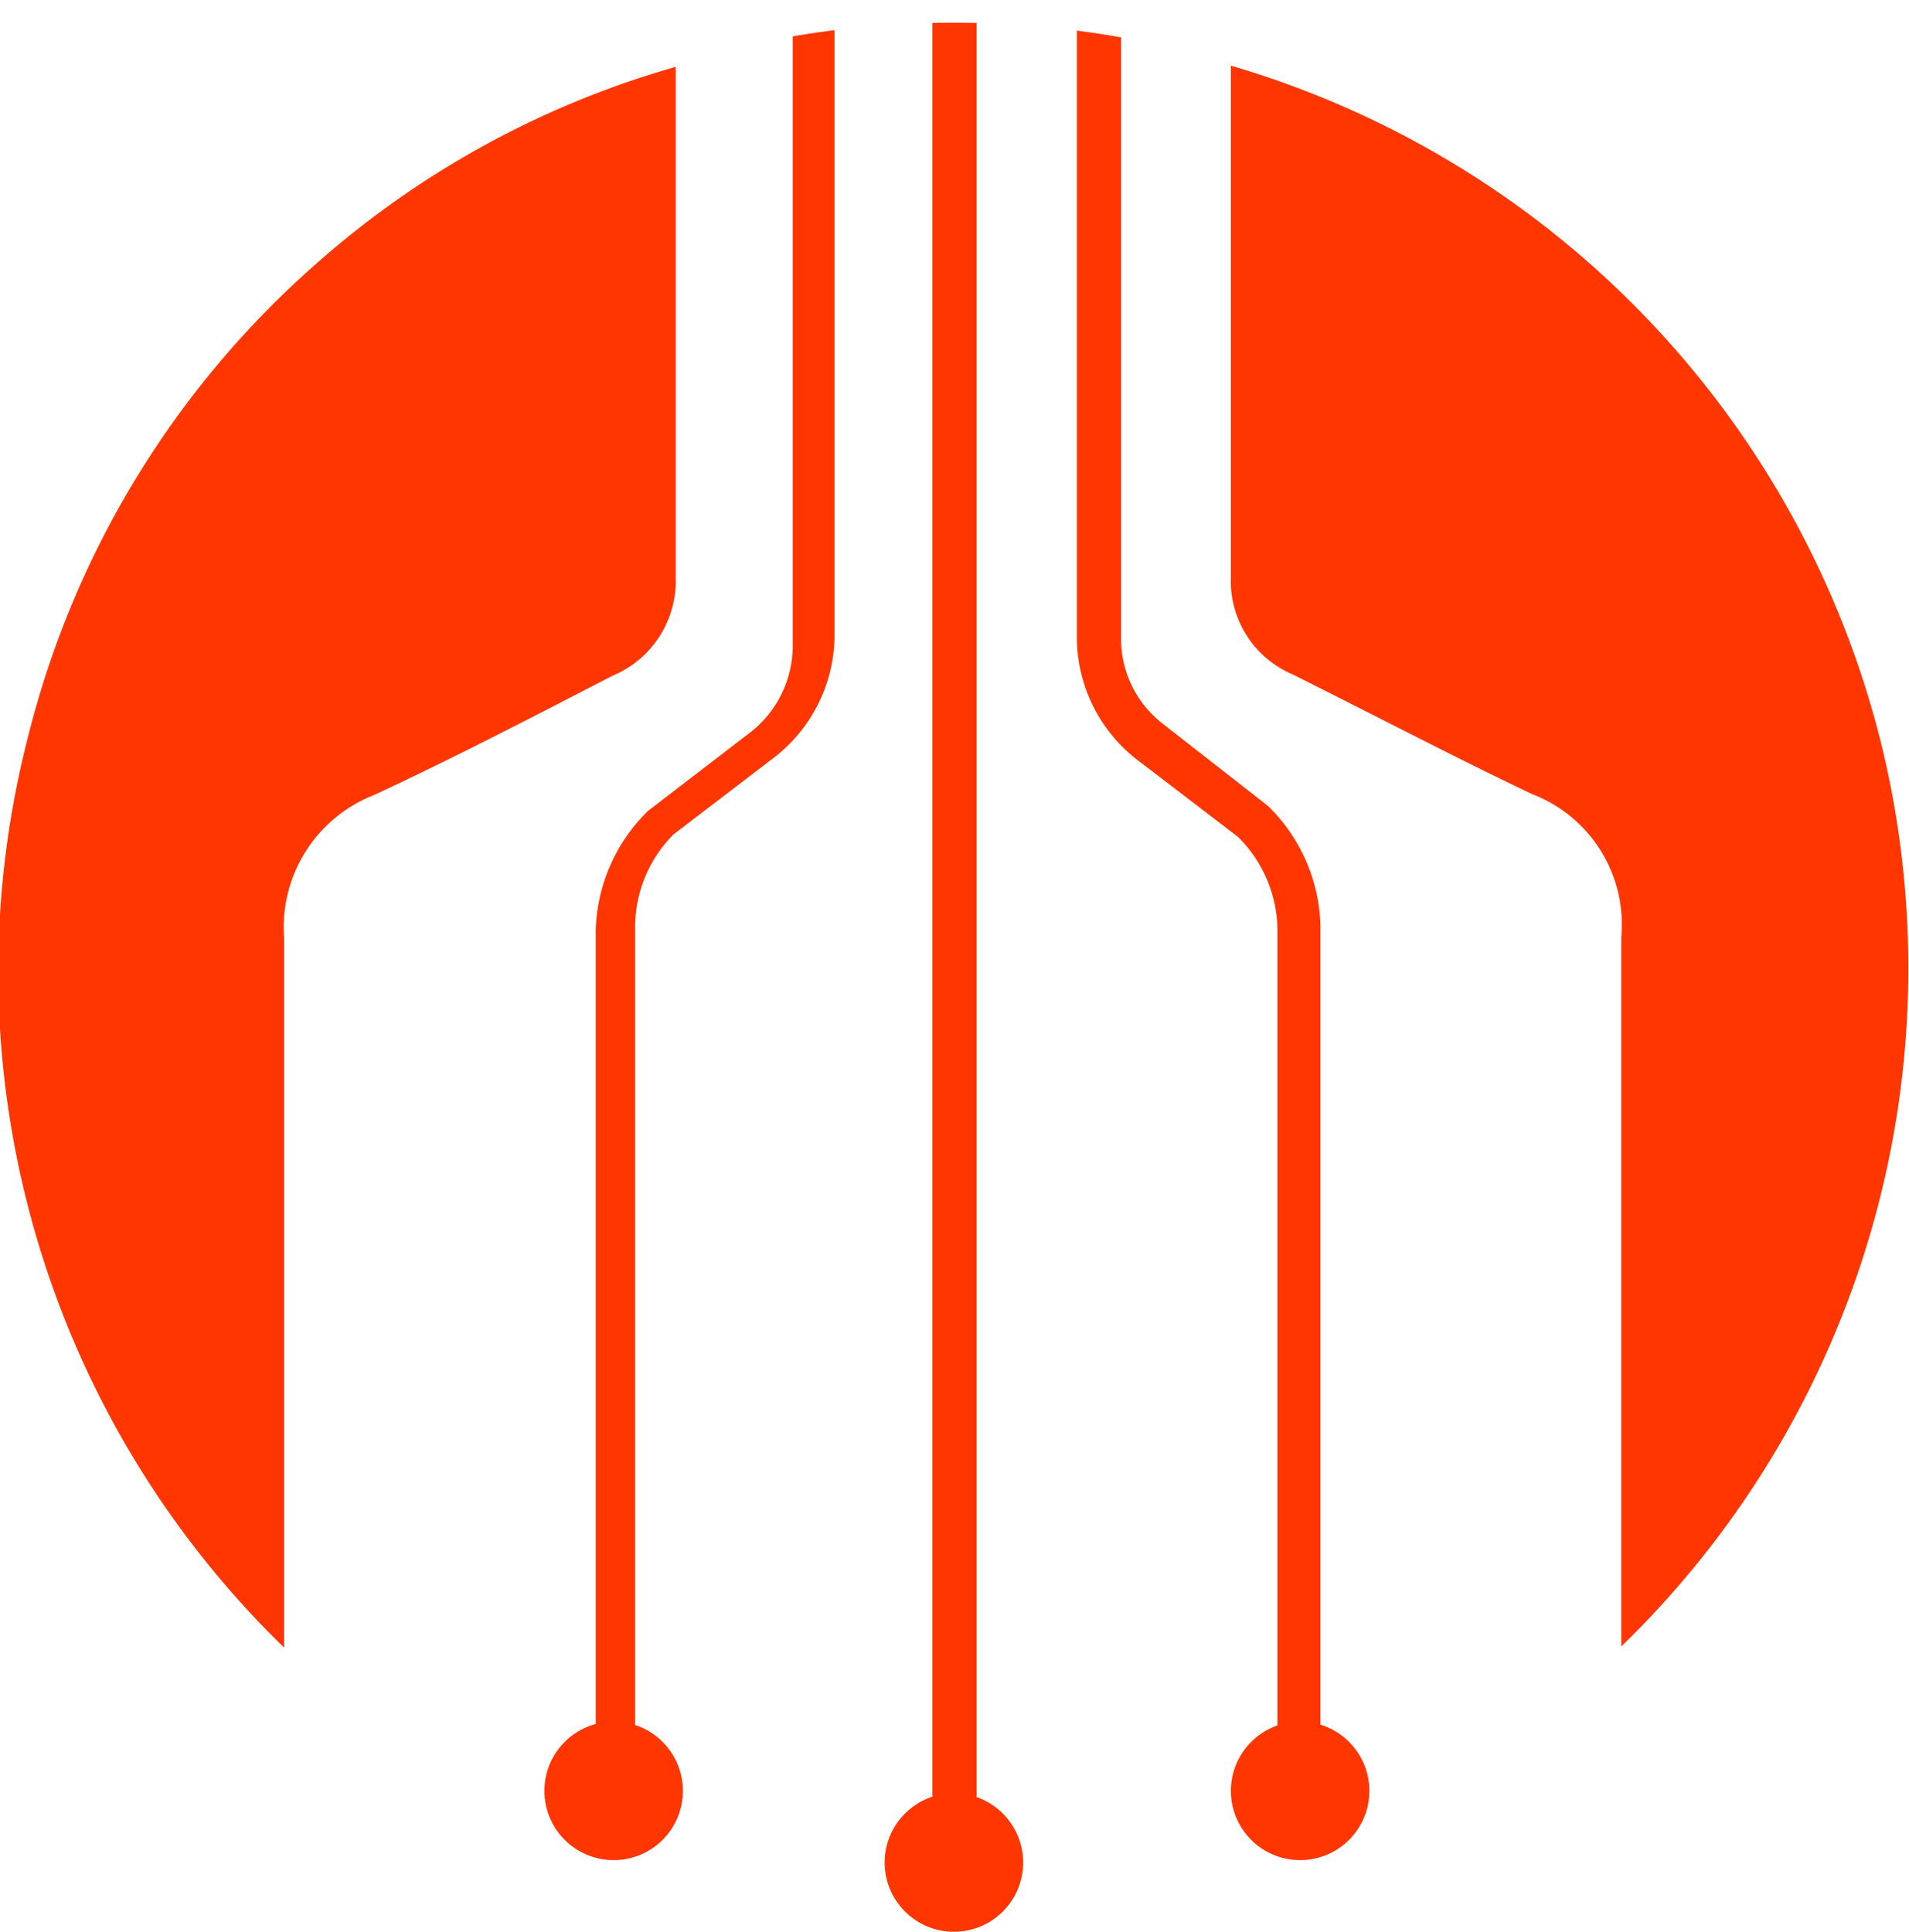
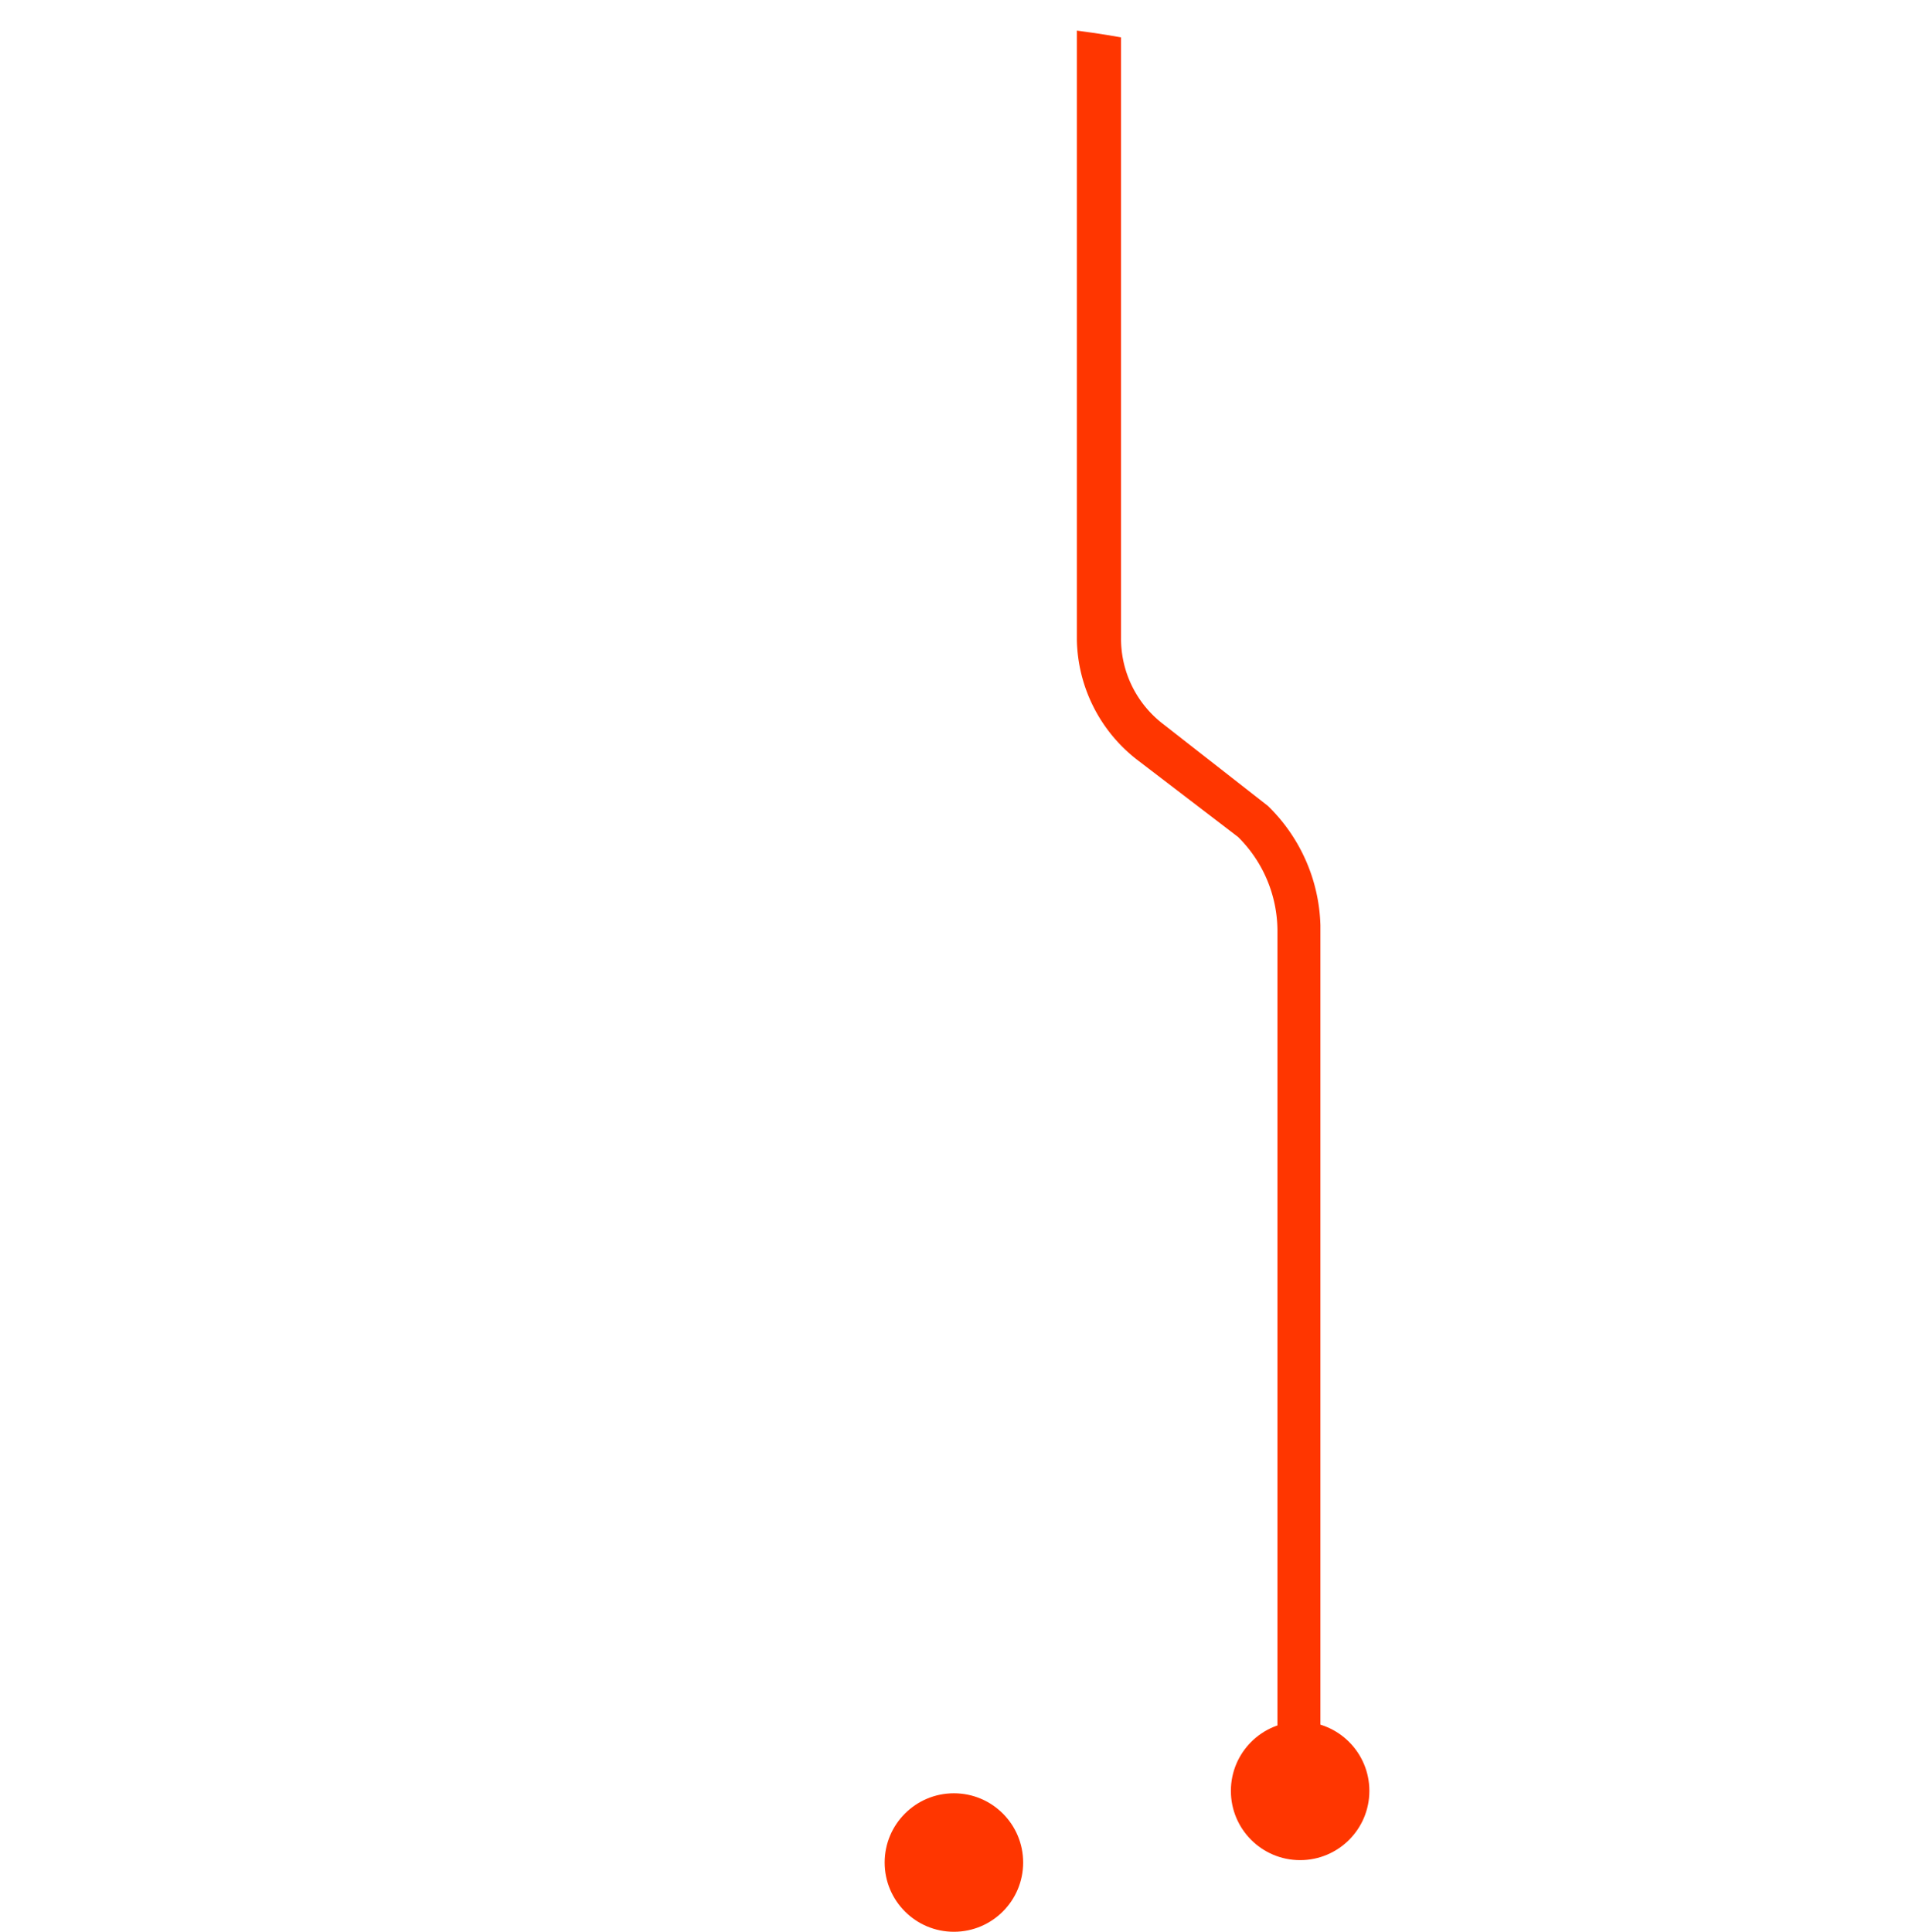
<svg xmlns="http://www.w3.org/2000/svg" viewBox="0 0 15.99 16.18">
  <defs>
    <style>.cls-1{fill:none;}.cls-2{fill:#ff3600;}.cls-3{clip-path:url(#clip-path);}</style>
    <clipPath id="clip-path" transform="translate(-0.01 0.19)">
      <ellipse class="cls-1" cx="8" cy="7.98" rx="8" ry="7.98" />
    </clipPath>
  </defs>
  <g id="Layer_2" data-name="Layer 2">
    <g id="Layer_1-2" data-name="Layer 1">
-       <path class="cls-2" d="M2.39,13.61v-.48c0-1.82,0-3.64,0-5.46a1.19,1.19,0,0,1,.75-1.2c.69-.32,1.36-.67,2-1a.86.86,0,0,0,.53-.82c0-1.33,0-4.16,0-4.28A7.72,7.72,0,0,0,2.68,2a7.78,7.78,0,0,0-2.44,4A7.89,7.89,0,0,0,2.39,13.61Z" transform="translate(-0.01 0.19)" />
-       <path class="cls-2" d="M15.77,6.05A7.9,7.9,0,0,0,10.32.36c0,.12,0,3,0,4.28a.85.85,0,0,0,.52.82c.68.34,1.35.69,2,1a1.17,1.17,0,0,1,.75,1.2c0,1.82,0,3.64,0,5.46v.48A7.91,7.91,0,0,0,15.77,6.05Z" transform="translate(-0.01 0.19)" />
      <circle class="cls-2" cx="7.99" cy="15.6" r="0.58" />
-       <circle class="cls-2" cx="5.14" cy="15" r="0.58" />
      <circle class="cls-2" cx="10.89" cy="15" r="0.58" />
      <g class="cls-3">
-         <rect class="cls-2" x="7.81" y="0.02" width="0.37" height="16.07" />
-         <path class="cls-2" d="M5.33,15.13H5V7.6a1.45,1.45,0,0,1,.44-1l0,0,.86-.66a.92.92,0,0,0,.35-.73V-.19H7V5.15a1.3,1.3,0,0,1-.5,1l-.85.65a1.1,1.1,0,0,0-.32.78Z" transform="translate(-0.01 0.19)" />
        <path class="cls-2" d="M11.07,15.22h-.36V7.6a1.11,1.11,0,0,0-.33-.78l-.85-.65a1.3,1.3,0,0,1-.5-1V-.19H9.4V5.15a.9.9,0,0,0,.36.73l.87.68a1.45,1.45,0,0,1,.44,1Z" transform="translate(-0.01 0.19)" />
      </g>
    </g>
  </g>
</svg>